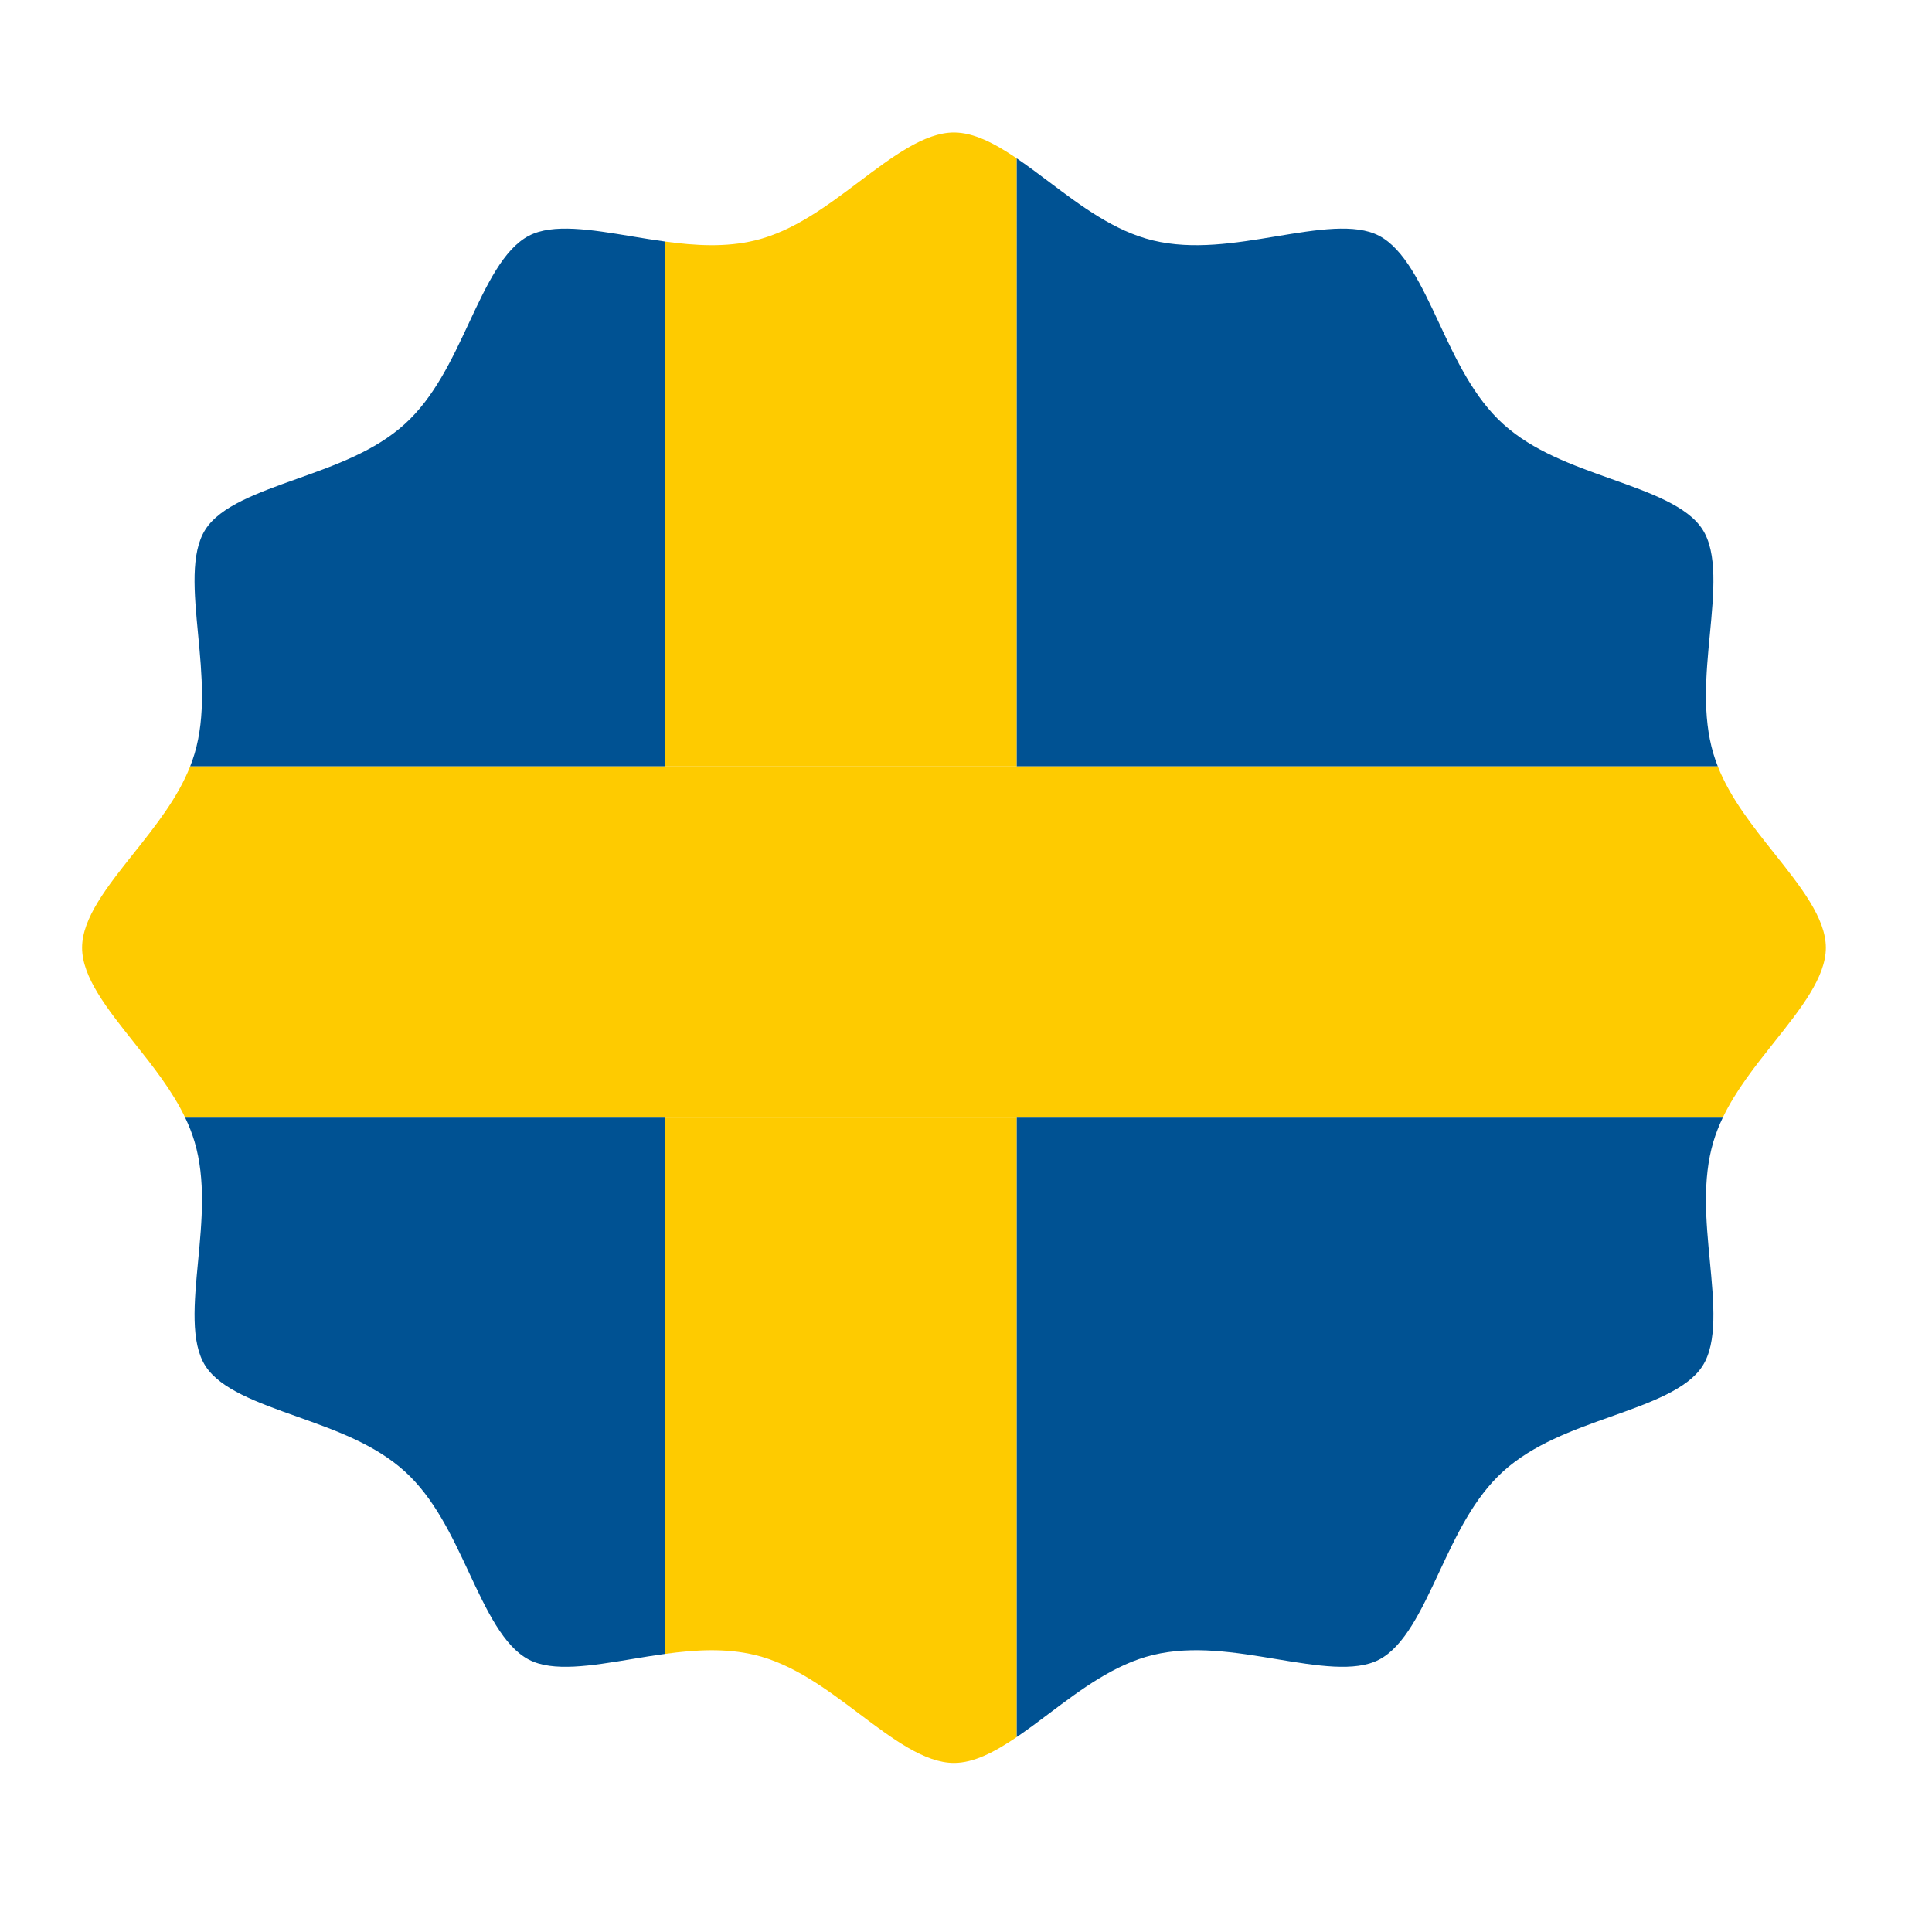
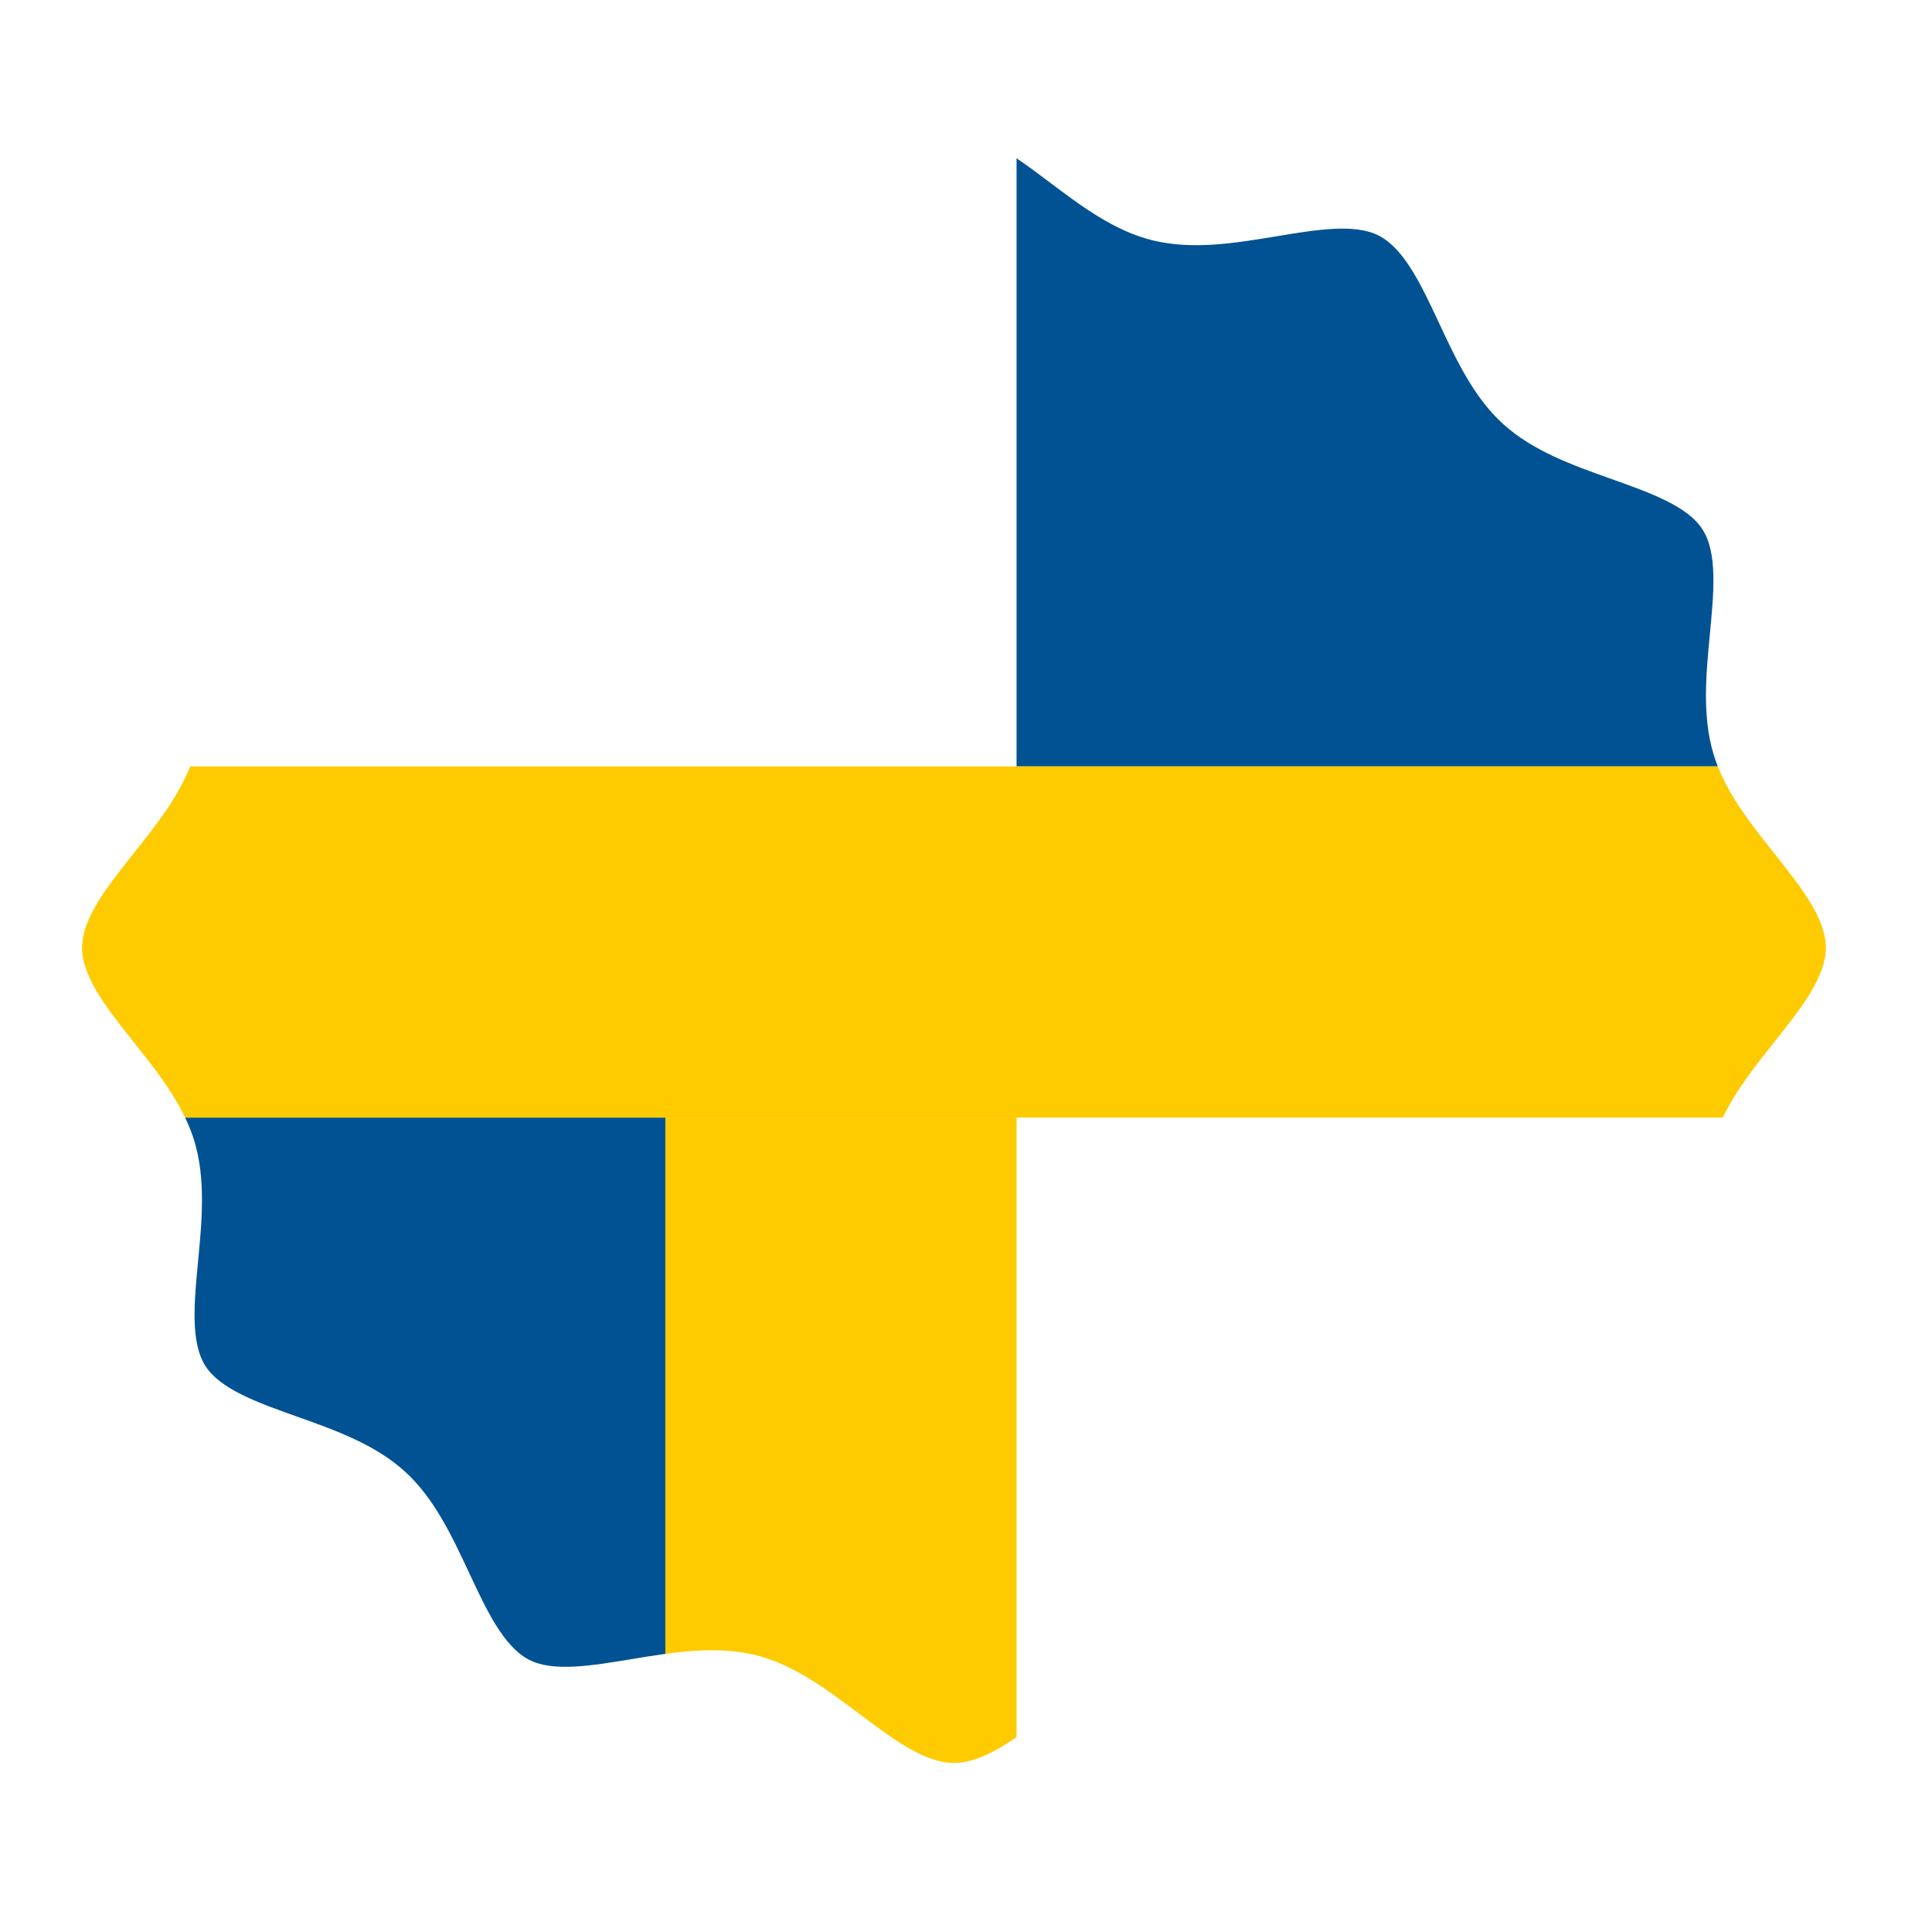
<svg xmlns="http://www.w3.org/2000/svg" xmlns:ns1="http://sodipodi.sourceforge.net/DTD/sodipodi-0.dtd" xmlns:ns2="http://www.inkscape.org/namespaces/inkscape" version="1.1" id="svg4457" xml:space="preserve" width="880" height="880" viewBox="0 0 880 880" ns1:docname="swedish-flag-symbol.svg" ns2:version="0.92.4 (5da689c313, 2019-01-14)">
  <defs id="defs4461">
    <clipPath clipPathUnits="userSpaceOnUse" id="clipPath4473">
      <path d="M 0,660 H 660 V 0 H 0 Z" id="path4471" ns2:connector-curvature="0" />
    </clipPath>
  </defs>
  <ns1:namedview pagecolor="#ffffff" bordercolor="#666666" borderopacity="1" objecttolerance="10" gridtolerance="10" guidetolerance="10" ns2:pageopacity="0" ns2:pageshadow="2" ns2:window-width="1920" ns2:window-height="1018" id="namedview4459" showgrid="false" ns2:zoom="0.8190157" ns2:cx="456.77966" ns2:cy="428.81356" ns2:window-x="-8" ns2:window-y="-8" ns2:window-maximized="1" ns2:current-layer="g4465" />
  <g id="g4465" ns2:groupmode="layer" ns2:label="Sweden-flag-shape-publicdomainvectors" transform="matrix(1.333,0,0,-1.333,0,880)">
    <g id="g4467">
      <g id="g4469" clip-path="url(#clipPath4473)">
-         <path d="m 347.358,66.57 c 3.627,2.465 7.33,5.244 11.102,8.08 11.01,8.276 22.393,16.836 35.493,20.002 13.716,3.313 28.151,0.918 42.112,-1.396 13.873,-2.301 26.981,-4.477 35.149,-0.203 8.683,4.543 14.449,16.869 20.551,29.92 5.834,12.478 11.867,25.381 21.906,34.457 10.189,9.211 23.711,14.025 36.787,18.679 13.467,4.795 26.184,9.323 31.291,17.295 5.158,8.057 3.871,21.573 2.508,35.879 -1.303,13.639 -2.647,27.738 1.205,40.74 0.84,2.838 1.941,5.584 3.221,8.264 H 347.358 Z" style="fill:#005293;fill-opacity:1;fill-rule:nonzero;stroke:none" id="path4475" ns2:connector-curvature="0" />
        <path d="m 63.263,278.287 c 1.281,-2.678 2.382,-5.426 3.222,-8.264 3.849,-13.002 2.506,-27.101 1.207,-40.74 -1.363,-14.304 -2.653,-27.818 2.504,-35.879 5.11,-7.97 17.824,-12.498 31.287,-17.291 13.079,-4.656 26.599,-9.47 36.787,-18.683 10.04,-9.075 16.077,-21.979 21.912,-34.461 6.099,-13.047 11.861,-25.373 20.547,-29.916 8.168,-4.274 21.273,-2.102 35.15,0.199 3.799,0.631 7.634,1.264 11.48,1.789 v 183.246 z" style="fill:#005293;fill-opacity:1;fill-rule:nonzero;stroke:none" id="path4477" ns2:connector-curvature="0" />
-         <path d="m 227.359,577.618 c -3.847,0.525 -7.684,1.158 -11.484,1.789 -13.873,2.302 -26.978,4.476 -35.148,0.204 -8.684,-4.542 -14.446,-16.866 -20.545,-29.92 -5.835,-12.481 -11.869,-25.386 -21.912,-34.463 -10.185,-9.208 -23.708,-14.02 -36.784,-18.677 -13.463,-4.795 -26.18,-9.322 -31.29,-17.296 -5.157,-8.055 -3.87,-21.57 -2.507,-35.88 1.299,-13.635 2.645,-27.739 -1.204,-40.736 -0.437,-1.474 -0.946,-2.924 -1.509,-4.352 h 162.383 z" style="fill:#005293;fill-opacity:1;fill-rule:nonzero;stroke:none" id="path4479" ns2:connector-curvature="0" />
        <path d="m 586.972,398.287 c -0.565,1.428 -1.073,2.878 -1.51,4.352 -3.852,12.997 -2.508,27.104 -1.205,40.739 1.365,14.307 2.656,27.819 -2.508,35.877 -5.103,7.972 -17.822,12.499 -31.287,17.296 -13.078,4.657 -26.598,9.469 -36.787,18.677 -10.043,9.077 -16.076,21.982 -21.91,34.463 -6.104,13.054 -11.868,25.378 -20.551,29.919 -8.168,4.273 -21.276,2.099 -35.152,-0.203 -13.961,-2.315 -28.395,-4.707 -42.106,-1.397 -13.103,3.168 -24.486,11.725 -35.493,20.002 -3.773,2.837 -7.476,5.615 -11.105,8.079 V 398.287 Z" style="fill:#005293;fill-opacity:1;fill-rule:nonzero;stroke:none" id="path4481" ns2:connector-curvature="0" />
        <path d="M 227.359,278.287 V 95.041 c 10.286,1.404 20.649,2.02 30.628,-0.393 13.103,-3.162 24.484,-11.722 35.496,-19.998 11.549,-8.683 22.458,-16.886 32.493,-16.886 6.751,0 13.904,3.726 21.382,8.806 v 211.717 z" style="fill:#fecb00;fill-opacity:1;fill-rule:nonzero;stroke:none" id="path4483" ns2:connector-curvature="0" />
-         <path d="m 347.358,398.287 v 207.804 c -7.478,5.081 -14.632,8.806 -21.382,8.806 -10.035,0 -20.944,-8.201 -32.495,-16.885 -11.01,-8.277 -22.391,-16.834 -35.492,-20.002 h -0.002 c -9.979,-2.412 -20.343,-1.797 -30.628,-0.392 V 398.287 Z" style="fill:#fecb00;fill-opacity:1;fill-rule:nonzero;stroke:none" id="path4485" ns2:connector-curvature="0" />
        <path d="M 347.358,398.287 H 227.359 64.976 C 60.735,387.52 53.15,377.973 45.777,368.706 36.661,357.239 28.049,346.409 28.049,336.333 c 0,-10.079 8.612,-20.911 17.732,-32.378 6.465,-8.131 13.088,-16.476 17.482,-25.668 h 164.096 119.999 241.325 c 4.394,9.192 11.019,17.539 17.482,25.67 9.117,11.467 17.731,22.297 17.731,32.376 0,10.076 -8.612,20.906 -17.731,32.371 -7.367,9.269 -14.955,18.816 -19.193,29.583 z" style="fill:#fecb00;fill-opacity:1;fill-rule:nonzero;stroke:none" id="path4487" ns2:connector-curvature="0" />
      </g>
    </g>
  </g>
</svg>